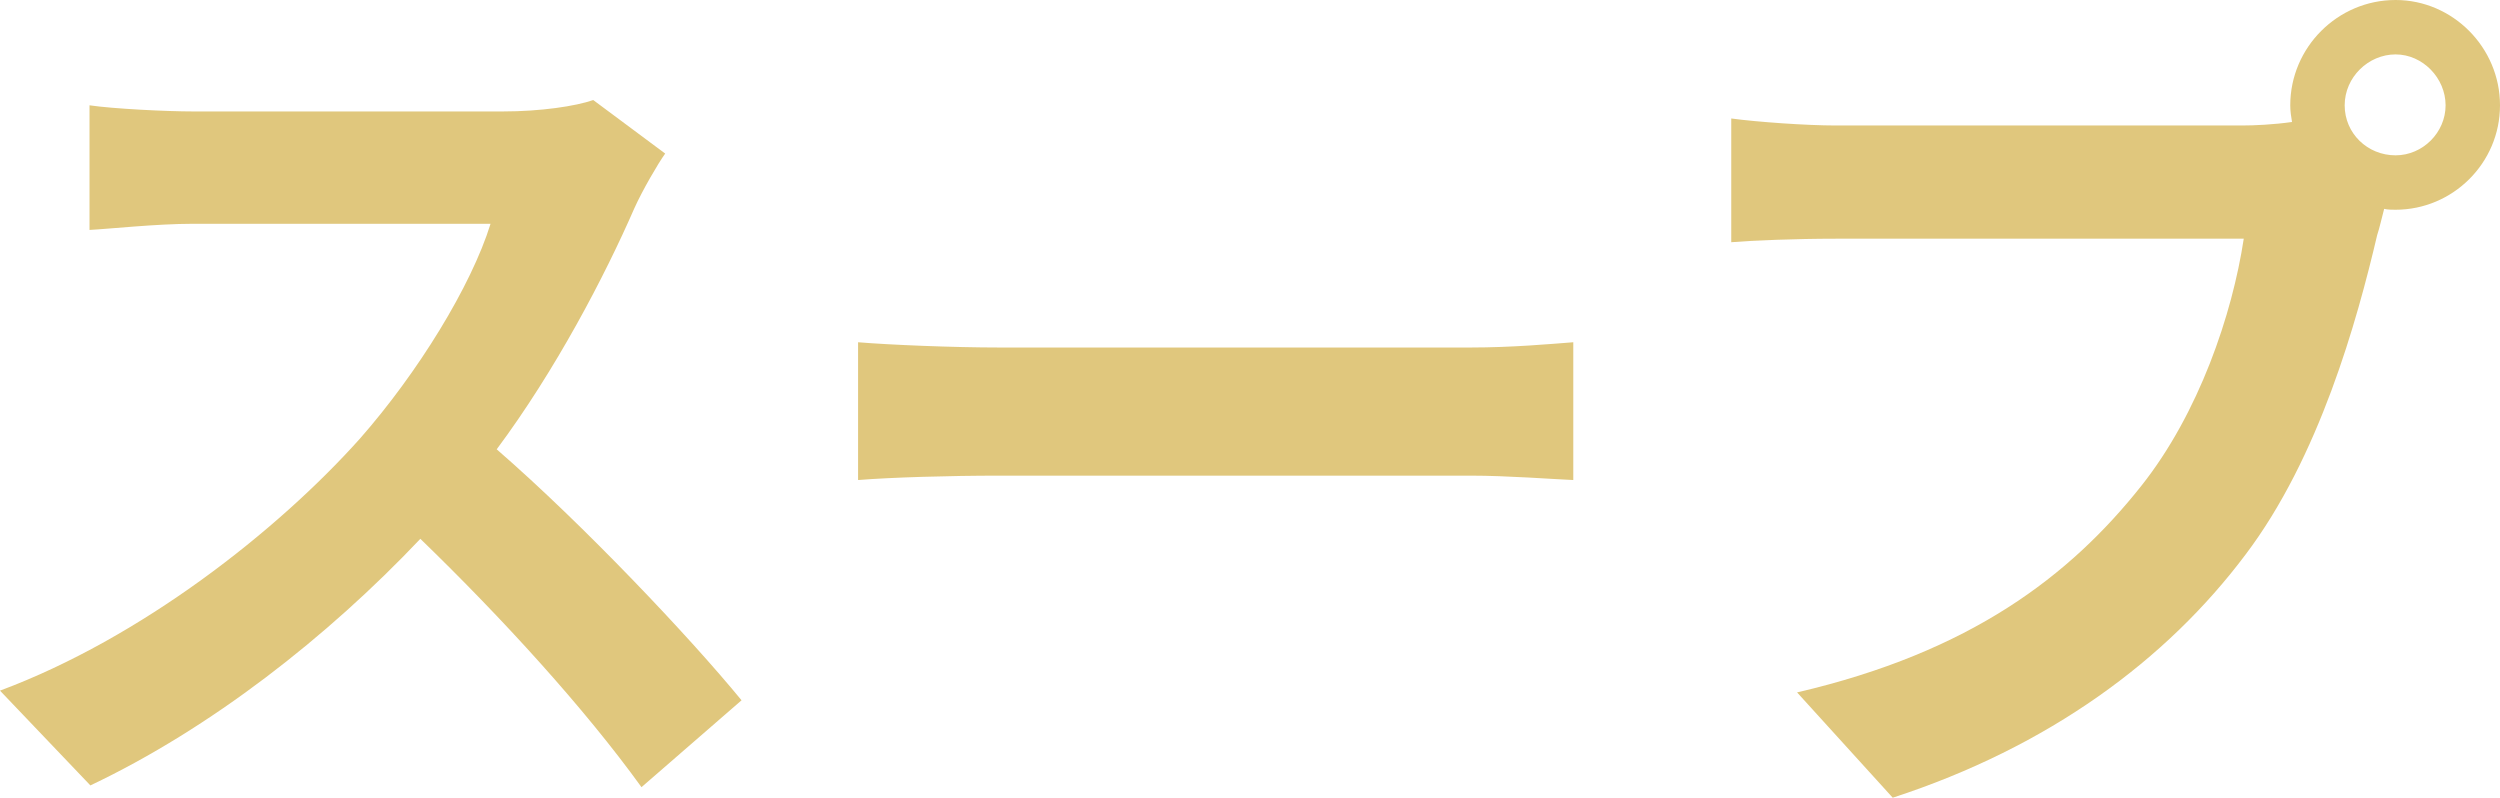
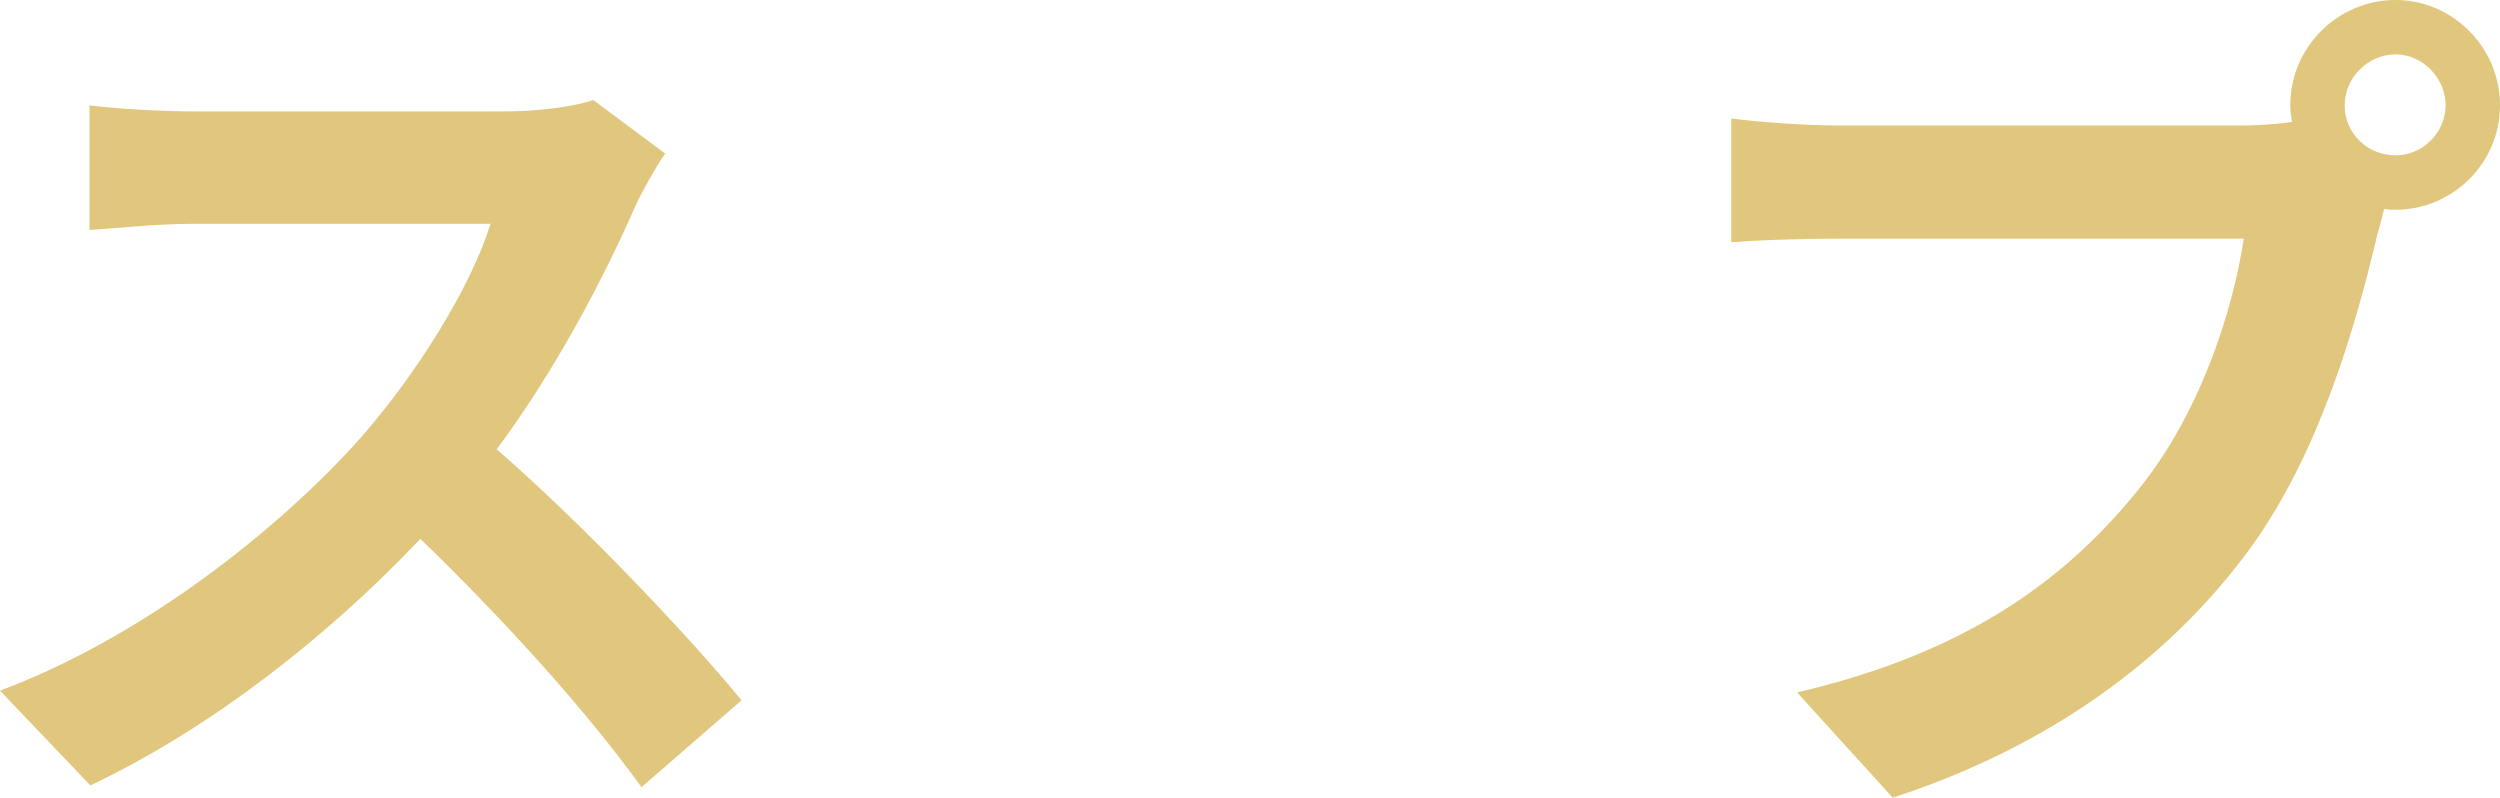
<svg xmlns="http://www.w3.org/2000/svg" id="_レイヤー_2" data-name="レイヤー 2" viewBox="0 0 142.44 45.45">
  <defs>
    <style>
      .cls-1 {
        fill: #e0c77d;
      }
    </style>
  </defs>
  <g id="btn">
    <g>
      <path class="cls-1" d="M36.15,11.85c-1.7,3.9-4.5,9.25-7.85,13.75,4.95,4.3,11,10.7,13.95,14.3l-5.7,4.95c-3.25-4.5-7.9-9.6-12.6-14.15-5.3,5.6-11.95,10.8-18.8,14.05l-5.15-5.4c8.05-3,15.8-9.1,20.5-14.35,3.3-3.75,6.35-8.7,7.45-12.25H11c-2.1,0-4.85.3-5.9.35v-7.1c1.35.2,4.4.35,5.9.35h17.65c2.15,0,4.15-.3,5.15-.65l4.1,3.05c-.4.55-1.3,2.1-1.75,3.1Z" />
-       <path class="cls-1" d="M56.94,19.8h26.85c2.35,0,4.55-.2,5.85-.3v7.85c-1.2-.05-3.75-.25-5.85-.25h-26.85c-2.85,0-6.2.1-8.05.25v-7.85c1.8.15,5.45.3,8.05.3Z" />
      <path class="cls-1" d="M136.49,0c3.25,0,5.95,2.7,5.95,6s-2.7,5.95-5.95,5.95c-.2,0-.45,0-.65-.05-.15.55-.25,1.05-.4,1.5-1.15,4.9-3.3,12.65-7.5,18.2-4.5,6-11.2,10.95-20.1,13.85l-5.45-6c9.9-2.3,15.55-6.65,19.6-11.75,3.3-4.15,5.2-9.8,5.85-14.1h-23.25c-2.3,0-4.7.1-5.95.2v-7.05c1.45.2,4.3.4,5.95.4h23.15c.7,0,1.8-.05,2.85-.2-.05-.3-.1-.6-.1-.95,0-3.3,2.7-6,6-6ZM136.49,8.85c1.55,0,2.85-1.3,2.85-2.85s-1.3-2.9-2.85-2.9-2.9,1.3-2.9,2.9,1.3,2.85,2.9,2.85Z" />
    </g>
  </g>
</svg>